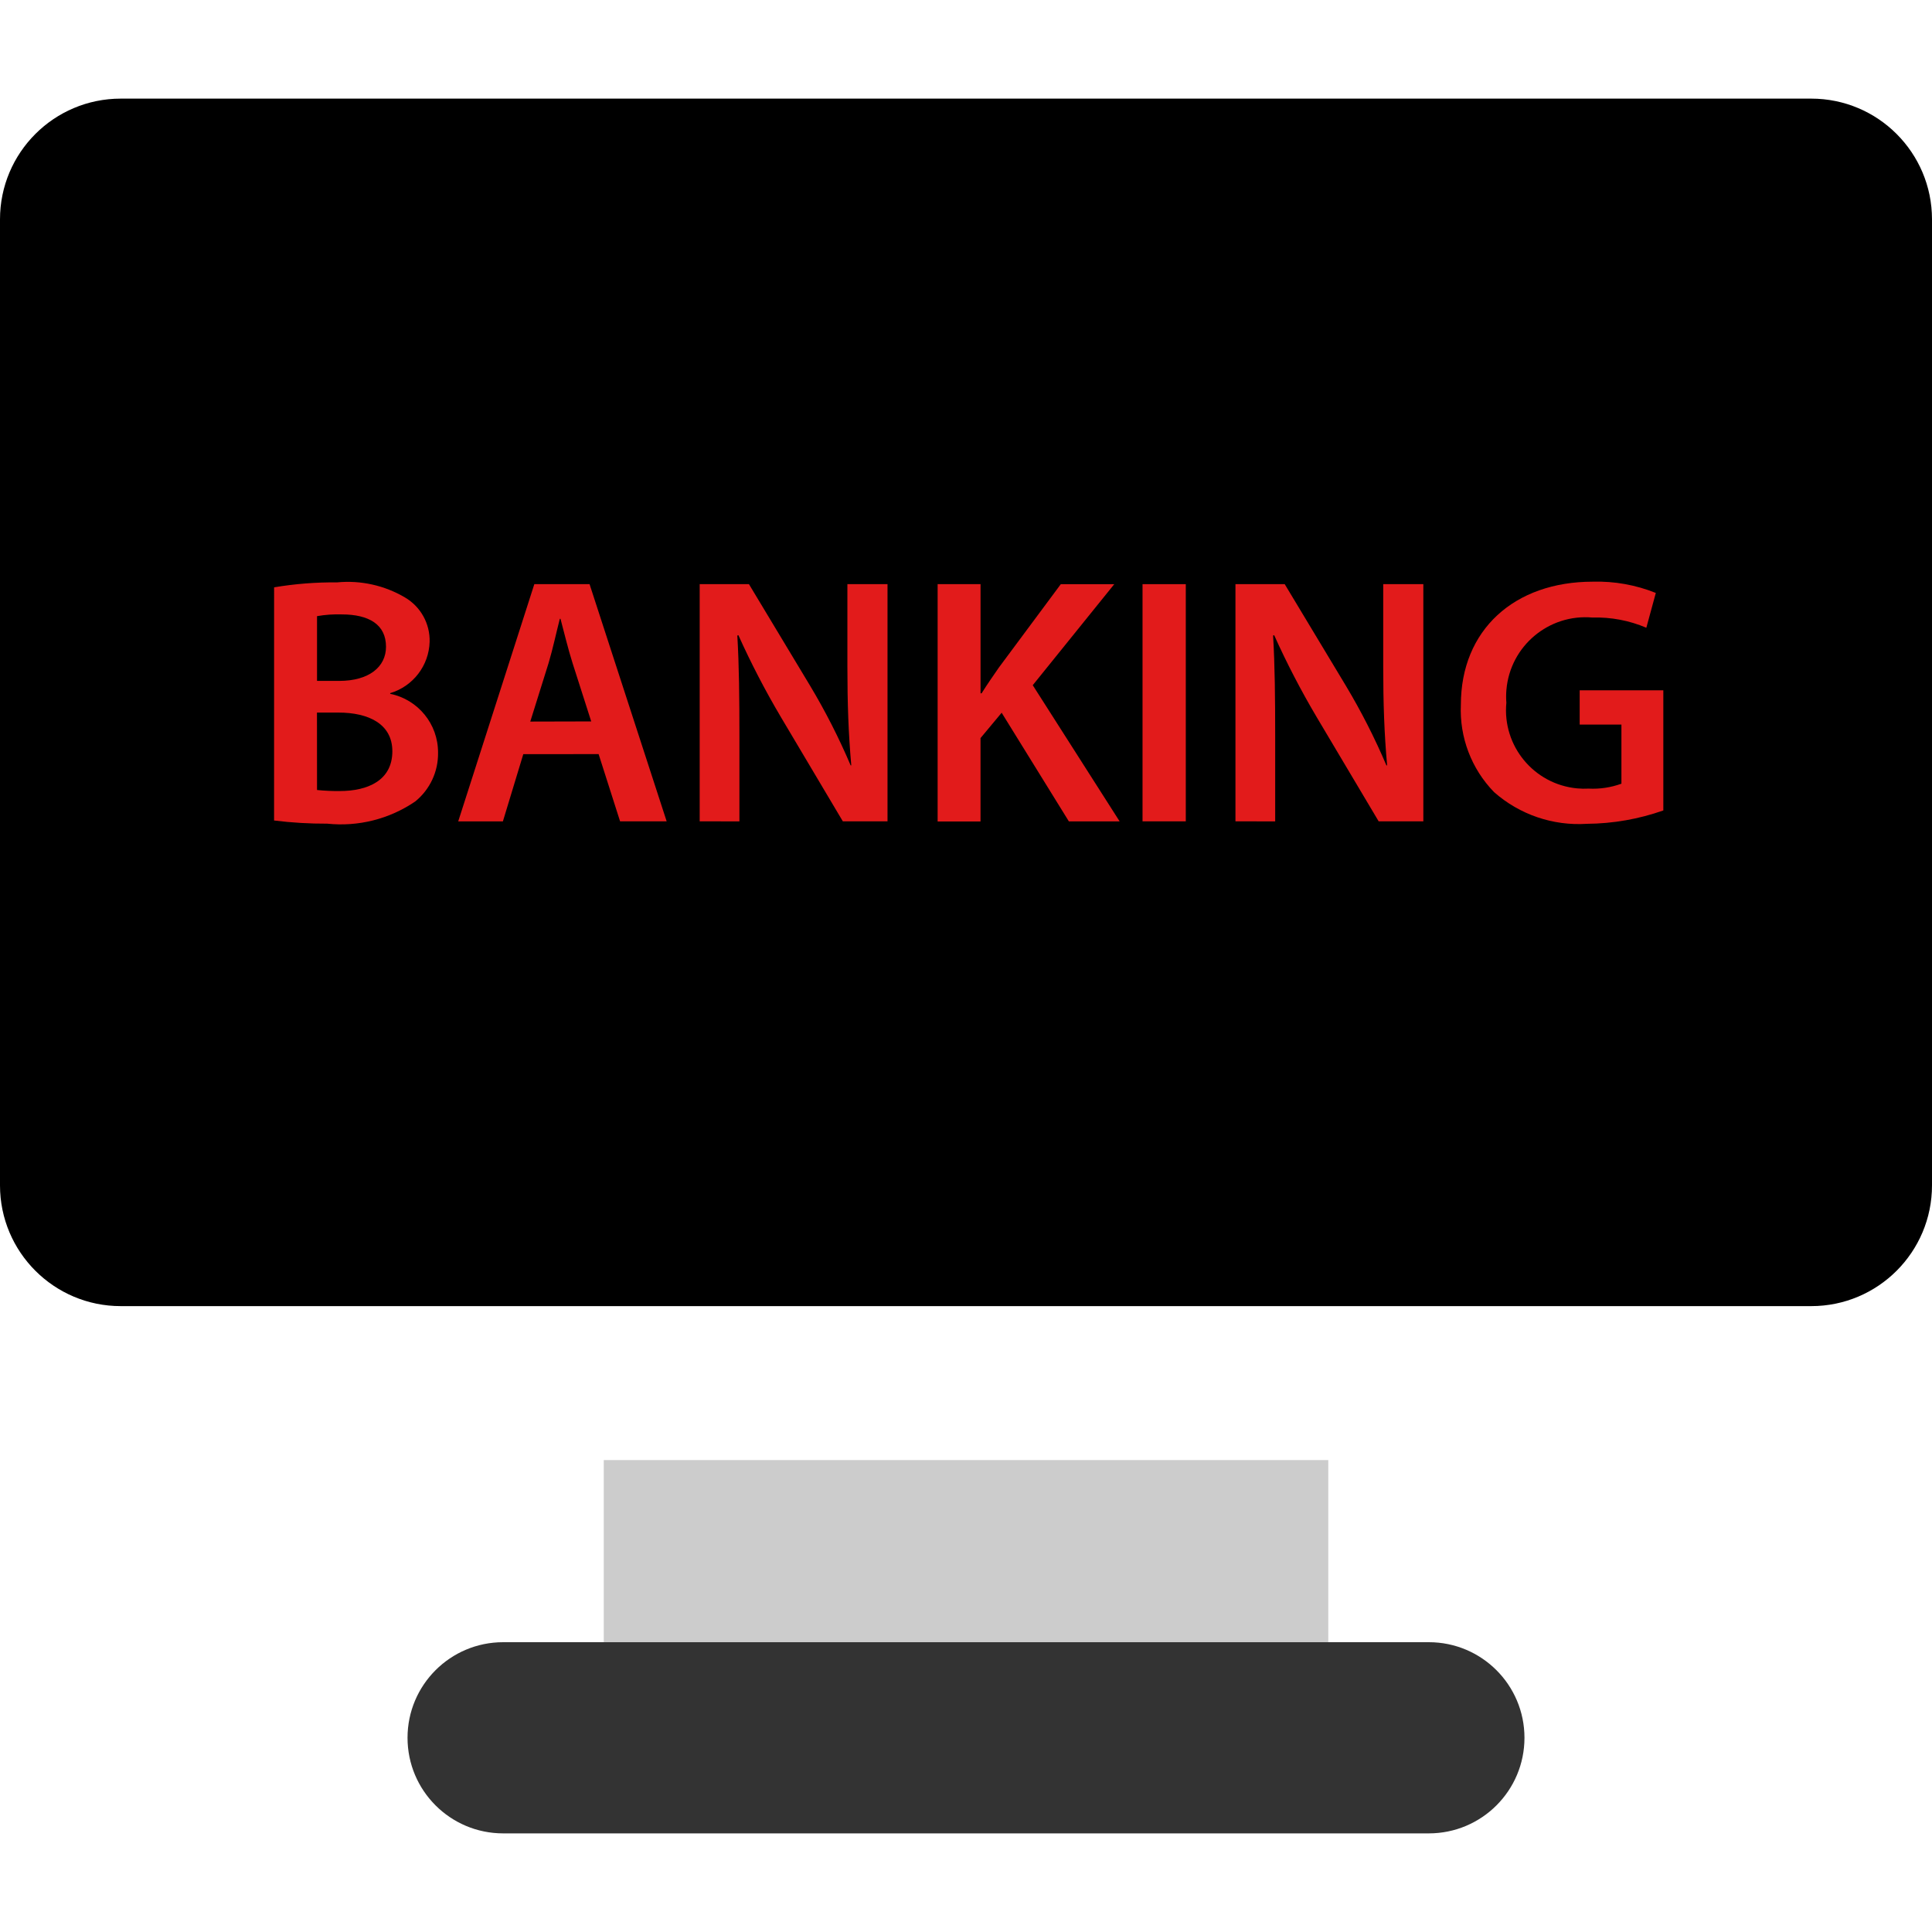
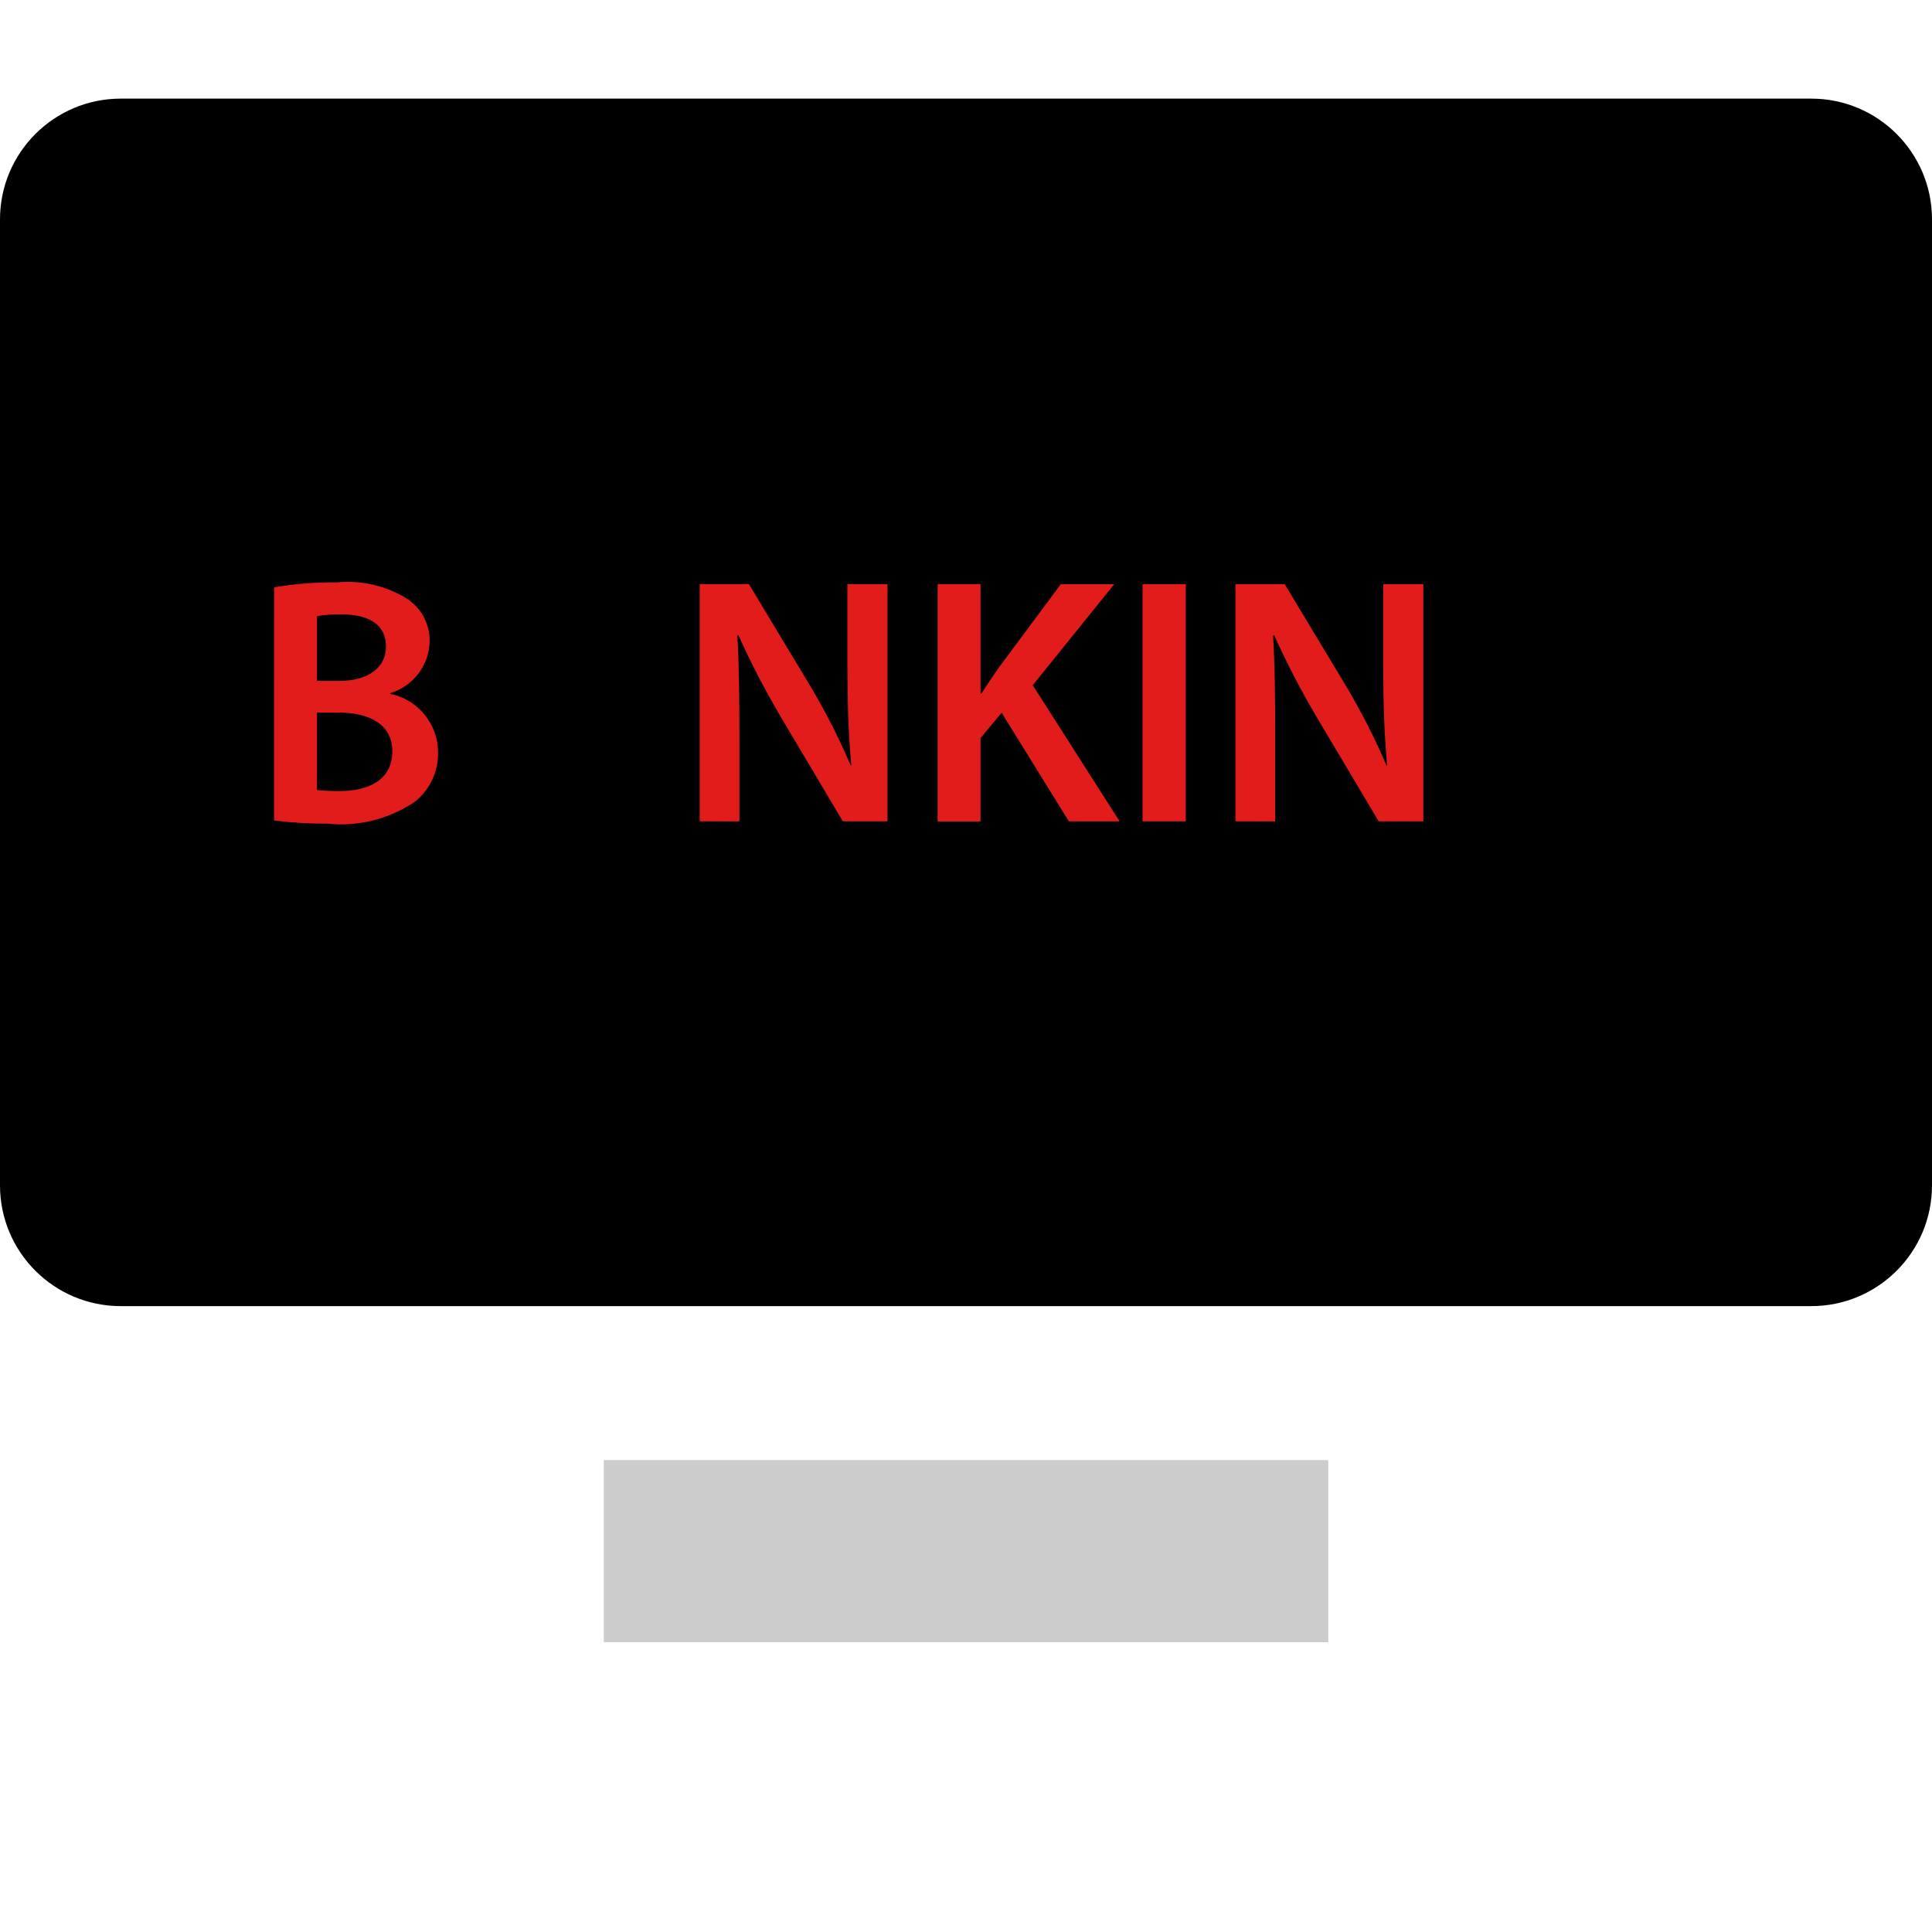
<svg xmlns="http://www.w3.org/2000/svg" version="1.1" id="Layer_1" viewBox="0 0 512 512" xml:space="preserve">
-   <path style="fill:#333333;" d="M133.336,435.2h245.328c13.992,0,25.336,11.342,25.336,25.332l0,0  c0,13.99-11.344,25.332-25.336,25.332H133.336c-13.992,0-25.336-11.342-25.336-25.332l0,0C108,446.542,119.343,435.2,133.336,435.2z  " />
  <path d="M32,26.136h448c17.673,0,32,14.327,32,32v256c0,17.673-14.327,32-32,32H32c-17.673,0-32-14.327-32-32v-256  C0,40.462,14.327,26.136,32,26.136z" />
  <rect x="160.005" y="386.938" style="fill:#CCCCCC;" width="192.002" height="48.264" />
  <g>
    <path style="fill:#E21B1B;" d="M72.64,155.648c5.513-0.926,11.098-1.365,16.688-1.312c6.272-0.605,12.574,0.796,18,4   c4.151,2.439,6.65,6.939,6.528,11.752c-0.183,6.313-4.395,11.797-10.448,13.6v0.184c7.394,1.508,12.699,8.022,12.68,15.568   c0.085,5.026-2.153,9.811-6.064,12.968c-6.831,4.654-15.092,6.734-23.312,5.872c-4.706,0.02-9.41-0.26-14.08-0.84L72.64,155.648z    M84.016,180.447h5.872c7.928,0,12.408-3.736,12.408-9.048c0-5.872-4.48-8.576-11.752-8.576c-2.186-0.07-4.374,0.086-6.528,0.464   V180.447z M84.016,209.359c2.014,0.208,4.039,0.298,6.064,0.272c7.368,0,13.896-2.8,13.896-10.536   c0-7.272-6.344-10.256-14.272-10.256H84L84.016,209.359z" />
-     <path style="fill:#E21B1B;" d="M138.68,199.856l-5.408,17.816h-11.84l20.168-62.864h14.64l20.432,62.856h-12.344l-5.688-17.816   L138.68,199.856z M156.68,191.184l-4.944-15.448c-1.208-3.824-2.232-8.112-3.2-11.752h-0.176c-0.936,3.64-1.864,8-2.984,11.752   l-4.848,15.488L156.68,191.184z" />
    <path style="fill:#E21B1B;" d="M185.424,217.664v-62.856h13.056l16.224,26.952c4.054,6.773,7.639,13.816,10.728,21.08h0.168   c-0.752-8.392-1.032-16.504-1.032-26.12v-21.912H235.2v62.856h-11.84l-16.4-27.608c-4.162-7.027-7.927-14.281-11.28-21.728   l-0.28,0.096c0.472,8.12,0.552,16.416,0.552,26.768v22.48L185.424,217.664z" />
    <path style="fill:#E21B1B;" d="M248.48,154.808h11.376v28.928h0.28c1.496-2.4,3.08-4.664,4.568-6.816l16.416-22.104h14.168   l-21.6,26.768l23.032,36.096h-13.456l-17.816-28.8l-5.6,6.72v22.104H248.48V154.808z" />
    <path style="fill:#E21B1B;" d="M314.248,154.808v62.856h-11.464v-62.856L314.248,154.808L314.248,154.808z" />
    <path style="fill:#E21B1B;" d="M327.408,217.664v-62.856h13.056l16.224,26.952c4.054,6.773,7.639,13.816,10.728,21.08h0.184   c-0.752-8.392-1.032-16.504-1.032-26.12v-21.912h10.632v62.856h-11.84l-16.415-27.608c-4.162-7.027-7.927-14.281-11.28-21.728   l-0.28,0.096c0.472,8.12,0.552,16.416,0.552,26.768v22.48L327.408,217.664z" />
-     <path style="fill:#E21B1B;" d="M440.8,214.775c-6.504,2.294-13.344,3.491-20.24,3.544c-8.996,0.588-17.856-2.435-24.616-8.4   c-6.002-6.163-9.187-14.534-8.8-23.128c0-19.864,14.168-32.64,34.968-32.64c5.711-0.159,11.393,0.856,16.696,2.984l-2.512,9.224   c-4.506-1.923-9.376-2.845-14.272-2.704c-11.57-1.024-21.781,7.525-22.805,19.095c-0.102,1.158-0.109,2.322-0.019,3.481   c-1.099,11.435,7.28,21.596,18.714,22.694c1.033,0.099,2.073,0.122,3.109,0.065c2.949,0.151,5.898-0.294,8.672-1.304v-15.672   h-11.064v-9.08h22.168L440.8,214.775L440.8,214.775z" />
  </g>
</svg>